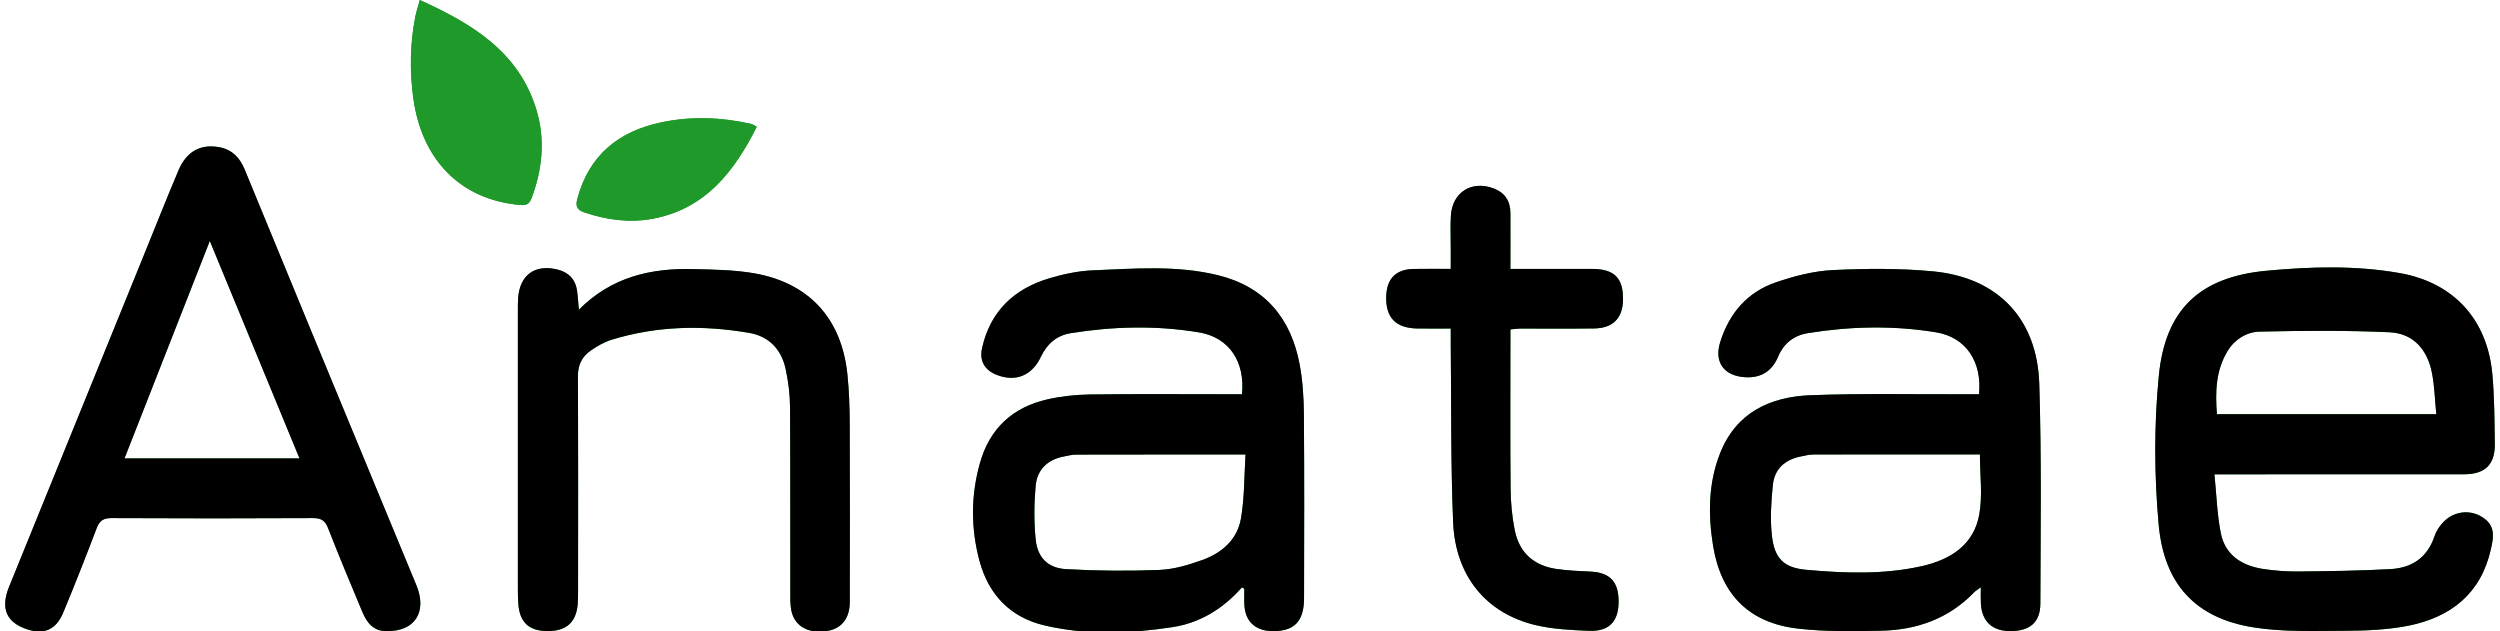
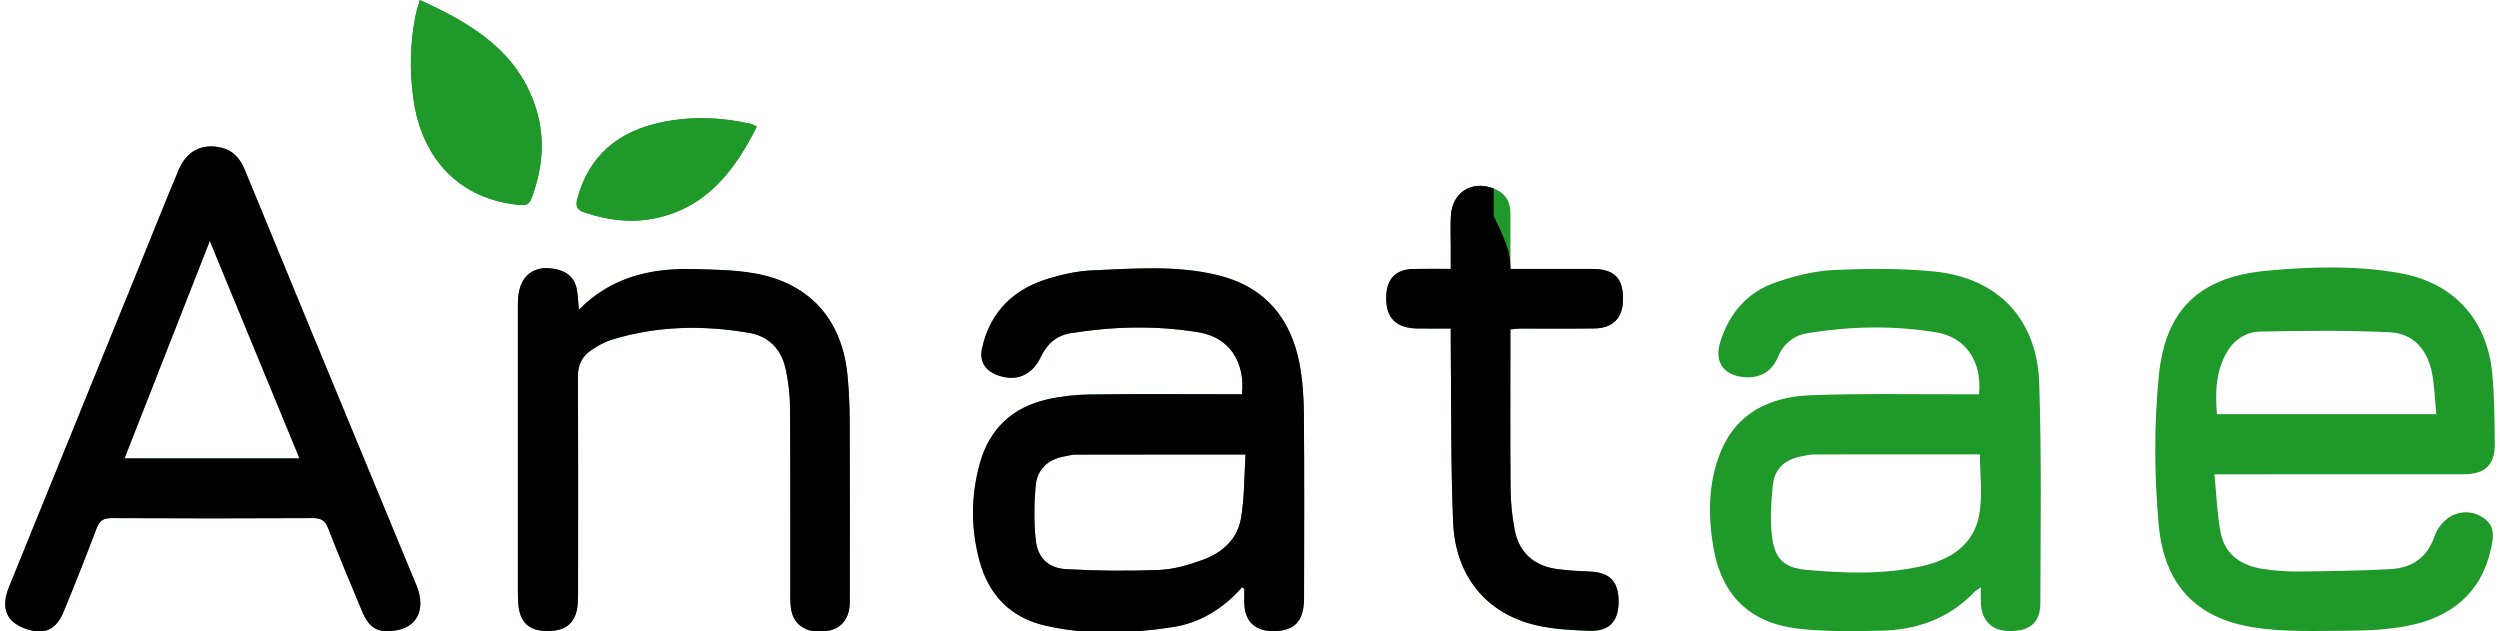
<svg xmlns="http://www.w3.org/2000/svg" version="1.1" id="Calque_1" x="0px" y="0px" viewBox="0 0 850.39 214.66" style="enable-background:new 0 0 850.39 214.66;" xml:space="preserve">
  <style type="text/css">
	.st0{fill:#00602B;}
	.st1{fill:#FEEFCE;}
	.st2{fill:#1F992A;}
	.st3{fill:#00612B;}
	.st4{fill:#FFF0CF;}
	.st5{fill:#EFCF98;stroke:#000000;stroke-width:5.669;stroke-linejoin:bevel;stroke-miterlimit:10;}
	.st6{fill:#FFFFFF;}
	.st7{fill:#FFFFFF;stroke:#000000;stroke-width:5.669;stroke-linejoin:bevel;stroke-miterlimit:10;}
	.st8{fill:#B1D182;}
	.st9{fill:#CBF1AD;stroke:#000000;stroke-width:5.669;stroke-linejoin:bevel;stroke-miterlimit:10;}
	.st10{fill:none;stroke:#000000;stroke-width:5.669;stroke-linejoin:bevel;stroke-miterlimit:10;}
	.st11{fill:none;stroke:#1D1D1B;stroke-width:5.669;stroke-linejoin:bevel;stroke-miterlimit:10;}
	.st12{fill:#FEEFCE;stroke:#000000;stroke-width:5.669;stroke-miterlimit:10;}
	.st13{fill:#EFCF98;stroke:#000000;stroke-width:5.669;stroke-miterlimit:10;}
	.st14{fill:#CBF1AD;stroke:#000000;stroke-width:5.669;stroke-miterlimit:10;}
	.st15{fill:#1F992A;stroke:#000000;stroke-width:5.669;stroke-miterlimit:10;}
	.st16{fill:none;stroke:#000000;stroke-width:5.669;stroke-miterlimit:10;}
	.st17{fill:#1F992A;stroke:#000000;stroke-width:5.669;stroke-linejoin:round;stroke-miterlimit:10;}
	.st18{fill:none;stroke:#EFCF98;stroke-width:5.669;stroke-linecap:round;stroke-linejoin:round;stroke-miterlimit:10;}
	.st19{fill:#CBF1AD;}
	.st20{fill:#1F992A;stroke:#000000;stroke-width:0;stroke-miterlimit:10;}
	.st21{fill:#CBF1AD;stroke:#000000;stroke-width:5.669;stroke-linejoin:round;stroke-miterlimit:10;}
	.st22{fill:none;stroke:#000000;stroke-width:5.669;stroke-linejoin:round;stroke-miterlimit:10;}
	.st23{fill:none;stroke:#000000;stroke-width:6.789;stroke-linejoin:bevel;stroke-miterlimit:10;}
	.st24{fill:url(#);}
	.st25{fill:none;stroke:#00602B;stroke-width:14.173;stroke-miterlimit:10;}
	.st26{fill:none;stroke:#FEEFCE;stroke-width:14.173;stroke-miterlimit:10;}
</style>
  <g>
    <path class="st2" d="M443.53,141.14c-0.05-5.72-0.39-11.54-1.44-17.14c-2.96-15.77-11.79-26.45-27.83-30.39   c-14.07-3.45-28.36-2.22-42.57-1.65c-4.94,0.2-9.94,1.28-14.7,2.69c-12.03,3.57-20.16,11.22-22.94,23.81   c-0.96,4.4,0.96,7.52,5.17,9.12c6.26,2.37,11.82,0.23,14.85-6.23c2.12-4.51,5.51-7.28,10.15-8.02c14.52-2.34,29.17-2.69,43.68-0.26   c10.24,1.71,15.71,10.05,14.57,21.04h-3.98c-15.89,0-31.78-0.14-47.67,0.08c-4.85,0.06-9.78,0.59-14.49,1.65   c-11.82,2.67-19.69,9.88-23,21.7c-3.11,11.08-3.12,22.23-0.12,33.34c3.12,11.49,10.56,19.15,22.02,21.84   c14.37,3.39,29.08,2.82,43.6,0.6c9.4-1.44,17.26-6.31,23.63-13.53c0.27,0.17,0.54,0.32,0.81,0.48c0,1.85-0.09,3.71,0.02,5.54   c0.3,5.5,3.62,8.67,9.16,8.85c7.66,0.24,11.11-3.14,11.13-11.19C443.63,182.7,443.69,161.93,443.53,141.14z M422.12,176.39   c-1.25,7.18-6.53,11.76-13.22,14.13c-4.66,1.67-9.63,3.15-14.51,3.35c-10.57,0.42-21.21,0.33-31.78-0.27   c-6.17-0.36-9.7-3.95-10.32-10.06c-0.62-6.02-0.56-12.2-0.02-18.23c0.51-5.72,4.22-9.13,9.97-10.11c1.23-0.21,2.46-0.57,3.69-0.57   c18.87-0.05,37.75-0.03,57.74-0.03C423.21,162.09,423.34,169.36,422.12,176.39z M693.67,130.58c-0.71-22.2-14.1-36.18-36.12-38.27   c-11.28-1.08-22.76-0.98-34.1-0.44c-6.49,0.32-13.1,2.03-19.3,4.15c-9.73,3.29-15.92,10.5-18.99,20.29   c-2.18,6.92,1.28,11.58,8.49,12c5.5,0.32,9.16-2.16,11.2-7.01c1.94-4.63,5.51-7.25,10.12-7.99c14.52-2.34,29.17-2.66,43.66-0.26   c10.15,1.68,15.65,10.08,14.55,21.06c-1.43,0-2.88-0.02-4.36,0c-17.65,0.06-35.3-0.33-52.92,0.33   c-13.8,0.53-25.38,5.89-30.84,19.84c-3.98,10.18-4.06,20.82-2.33,31.42c2.72,16.63,12.3,26.24,28.96,28.13   c9.27,1.07,18.73,0.89,28.09,0.71c12.15-0.24,23.06-4.06,31.71-13.05c0.54-0.56,1.26-0.95,2.3-1.73c0,2.18-0.06,3.78,0.02,5.41   c0.29,6.08,3.74,9.43,9.76,9.49c6.82,0.08,10.45-2.87,10.47-9.39C694.12,180.37,694.46,155.46,693.67,130.58z M673.27,174.98   c-1.86,10.5-9.97,15.46-19.68,17.63c-12.93,2.88-26.09,2.39-39.16,1.22c-7.74-0.69-10.87-3.92-11.72-11.72   c-0.62-5.65-0.24-11.46,0.33-17.14c0.54-5.44,4.12-8.64,9.48-9.7c1.46-0.3,2.96-0.68,4.43-0.68c18.73-0.05,37.47-0.03,56.53-0.03   C673.5,161.61,674.43,168.48,673.27,174.98z M845.51,176.75c-3.51-2.9-7.9-3.17-11.64-1.26c-2.46,1.28-4.82,4.16-5.72,6.83   c-2.52,7.52-7.84,10.89-15.16,11.28c-10.35,0.56-20.73,0.69-31.09,0.8c-3.98,0.05-8.01-0.26-11.96-0.84   c-7.22-1.08-12.98-4.61-14.51-12.15c-1.29-6.4-1.46-13.02-2.18-20.07h5.78c26.39,0,52.8,0.02,79.2-0.02   c7.07-0.02,10.47-3.26,10.39-10.29c-0.11-7.99-0.11-16.01-0.86-23.96c-1.77-18.55-13.23-30.94-31.45-34.17   c-15-2.66-30.24-2.21-45.26-0.81c-22.73,2.1-34.52,13.1-36.72,35.79c-1.64,16.7-1.56,33.79-0.05,50.51   c1.85,20.56,12.74,31.87,32.17,35c10.15,1.62,20.68,1.22,31.05,1.17c7.21-0.03,14.55-0.32,21.6-1.7   c14.48-2.87,24.8-10.87,28.18-26.04C848.1,183.24,848.85,179.52,845.51,176.75z M757.79,119.29c2.45-3.98,6.53-6.41,10.93-6.5   c14.7-0.3,29.45-0.45,44.14,0.23c8.2,0.39,12.95,6.1,14.43,14.04c0.83,4.39,0.95,8.91,1.43,13.83h-74.63   C753.51,133.36,753.67,125.97,757.79,119.29z M141.64,199.09c-12.15-29.32-24.29-58.64-36.39-87.97   c-7.36-17.78-14.69-35.58-21.99-53.38c-1.62-3.95-4.13-6.77-8.52-7.63c-6.35-1.25-11.26,1.31-14.01,7.81   c-4.18,9.9-8.14,19.89-12.18,29.84C33.39,125.03,18.22,162.29,3.1,199.57c-3,7.4-0.93,12.17,6.14,14.49   c5.78,1.89,9.87,0.14,12.32-5.81c3.92-9.46,7.69-18.99,11.31-28.57c1.01-2.66,2.36-3.47,5.18-3.45c22.79,0.12,45.57,0.12,68.34,0   c2.82-0.02,4.18,0.78,5.21,3.42c3.72,9.54,7.69,19,11.64,28.45c1.58,3.78,3.88,6.77,8.58,6.56   C141.18,214.72,145.35,208.07,141.64,199.09z M42.35,155.92c9.61-24.53,19.11-48.72,29.02-73.97   c10.38,25.19,20.34,49.33,30.51,73.97H42.35z M289.03,144.39c-0.03-5.74-0.21-11.51-0.81-17.21c-2-18.88-13.11-31.02-31.81-34.23   c-6.73-1.16-13.68-1.23-20.53-1.41c-14.45-0.36-27.85,2.63-38.98,13.82c-0.26-2.69-0.35-4.67-0.65-6.61   c-0.59-3.73-2.82-6.05-6.44-6.98c-7.81-2.03-13.05,1.76-13.58,9.78c-0.09,1.37-0.08,2.75-0.08,4.12c0,31.42-0.01,62.84,0,94.25   c0,1.88,0.02,3.77,0.17,5.63c0.5,6.23,3.69,9.13,9.97,9.13c6.31,0,9.64-2.93,10.2-9.01c0.14-1.5,0.14-3,0.14-4.51   c0.02-24.41,0.06-48.81-0.05-73.22c-0.03-3.79,1.4-6.62,4.3-8.64c2.22-1.56,4.7-2.97,7.28-3.75c15.35-4.72,31.03-5,46.73-2.3   c6.64,1.16,10.89,5.6,12.33,12.18c0.92,4.24,1.49,8.65,1.52,12.98c0.15,21.66,0.05,43.32,0.09,64.96c0.02,1.97,0.12,4.07,0.8,5.89   c1.7,4.52,6.52,6.46,12.32,5.27c4.48-0.93,7.09-4.37,7.1-9.67C289.08,184.7,289.12,164.54,289.03,144.39z M540.78,194.43   c-3.74-0.15-7.51-0.33-11.2-0.86c-7.83-1.1-12.8-5.54-14.33-13.26c-0.93-4.63-1.37-9.4-1.41-14.13   c-0.17-16.64-0.06-33.28-0.06-49.93v-4.19c1.43-0.12,2.39-0.29,3.35-0.29c8.38-0.03,16.78,0.06,25.16-0.05   c6.37-0.09,9.72-3.53,9.79-9.79c0.11-7.36-2.97-10.44-10.48-10.45c-9.1-0.02-18.22,0-27.82,0V72.5c-0.02-4.09-1.86-6.92-5.69-8.38   c-7.54-2.87-14.13,1.34-14.55,9.37c-0.2,3.48-0.05,7-0.05,10.5v7.49c-4.61,0-8.61-0.06-12.59,0.02c-5.93,0.11-9.06,3.15-9.34,8.97   c-0.36,7.48,3.11,11.19,10.63,11.28c3.69,0.05,7.4,0.02,11.3,0.02c0,2.24-0.02,3.86,0,5.48c0.23,20.13-0.02,40.28,0.81,60.4   c0.75,18.29,11.23,31,28.04,35c5.89,1.41,12.11,1.7,18.19,1.95c6.77,0.27,9.97-3.12,10.05-9.7   C550.65,197.86,547.68,194.73,540.78,194.43z M182.47,37.35C176.49,17.66,160.75,8.14,142.8,0c-0.65,2.37-1.2,4-1.52,5.68   c-1.79,9.15-1.95,18.32-0.71,27.56c2.87,21.31,16.21,34.7,36.33,36.48c2.12,0.18,3.12-0.26,3.89-2.28   C184.52,57.57,185.53,47.48,182.47,37.35z M255.6,42.18c-10.12-2.33-20.31-2.7-30.48-0.6c-14.66,3.03-24.8,11.19-28.76,26.13   c-0.62,2.37-0.12,3.69,2.33,4.52c7.72,2.6,15.59,3.68,23.61,2.13c17.74-3.44,27.44-16,35.12-31.24   C256.47,42.63,256.06,42.3,255.6,42.18z" />
    <path d="M443.53,141.14c-0.05-5.72-0.39-11.54-1.44-17.14c-2.96-15.77-11.79-26.45-27.83-30.39c-14.07-3.45-28.36-2.22-42.57-1.65   c-4.94,0.2-9.94,1.28-14.7,2.69c-12.03,3.57-20.16,11.22-22.94,23.81c-0.96,4.4,0.96,7.52,5.17,9.12   c6.26,2.37,11.82,0.23,14.85-6.23c2.12-4.51,5.51-7.28,10.15-8.02c14.52-2.34,29.17-2.69,43.68-0.26   c10.24,1.71,15.71,10.05,14.57,21.04h-3.98c-15.89,0-31.78-0.14-47.67,0.08c-4.85,0.06-9.78,0.59-14.49,1.65   c-11.82,2.67-19.69,9.88-23,21.7c-3.11,11.08-3.12,22.23-0.12,33.34c3.12,11.49,10.56,19.15,22.02,21.84   c14.37,3.39,29.08,2.82,43.6,0.6c9.4-1.44,17.26-6.31,23.63-13.53c0.27,0.17,0.54,0.32,0.81,0.48c0,1.85-0.09,3.71,0.02,5.54   c0.3,5.5,3.62,8.67,9.16,8.85c7.66,0.24,11.11-3.14,11.13-11.19C443.63,182.7,443.69,161.93,443.53,141.14z M422.12,176.39   c-1.25,7.18-6.53,11.76-13.22,14.13c-4.66,1.67-9.63,3.15-14.51,3.35c-10.57,0.42-21.21,0.33-31.78-0.27   c-6.17-0.36-9.7-3.95-10.32-10.06c-0.62-6.02-0.56-12.2-0.02-18.23c0.51-5.72,4.22-9.13,9.97-10.11c1.23-0.21,2.46-0.57,3.69-0.57   c18.87-0.05,37.75-0.03,57.74-0.03C423.21,162.09,423.34,169.36,422.12,176.39z" />
-     <path d="M693.67,130.58c-0.71-22.2-14.1-36.18-36.12-38.27c-11.28-1.08-22.76-0.98-34.1-0.44c-6.49,0.32-13.1,2.03-19.3,4.15   c-9.73,3.29-15.92,10.5-18.99,20.29c-2.18,6.92,1.28,11.58,8.49,12c5.5,0.32,9.16-2.16,11.2-7.01c1.94-4.63,5.51-7.25,10.12-7.99   c14.52-2.34,29.17-2.66,43.66-0.26c10.15,1.68,15.65,10.08,14.55,21.06c-1.43,0-2.88-0.02-4.36,0c-17.65,0.06-35.3-0.33-52.92,0.33   c-13.8,0.53-25.38,5.89-30.84,19.84c-3.98,10.18-4.06,20.82-2.33,31.42c2.72,16.63,12.3,26.24,28.96,28.13   c9.27,1.07,18.73,0.89,28.09,0.71c12.15-0.24,23.06-4.06,31.71-13.05c0.54-0.56,1.26-0.95,2.3-1.73c0,2.18-0.06,3.78,0.02,5.41   c0.29,6.08,3.74,9.43,9.76,9.49c6.82,0.08,10.45-2.87,10.47-9.39C694.12,180.37,694.46,155.46,693.67,130.58z M673.27,174.98   c-1.86,10.5-9.97,15.46-19.68,17.63c-12.93,2.88-26.09,2.39-39.16,1.22c-7.74-0.69-10.87-3.92-11.72-11.72   c-0.62-5.65-0.24-11.46,0.33-17.14c0.54-5.44,4.12-8.64,9.48-9.7c1.46-0.3,2.96-0.68,4.43-0.68c18.73-0.05,37.47-0.03,56.53-0.03   C673.5,161.61,674.43,168.48,673.27,174.98z" />
-     <path d="M845.51,176.75c-3.51-2.9-7.9-3.17-11.64-1.26c-2.46,1.28-4.82,4.16-5.72,6.83c-2.52,7.52-7.84,10.89-15.16,11.28   c-10.35,0.56-20.73,0.69-31.09,0.8c-3.98,0.05-8.01-0.26-11.96-0.84c-7.22-1.08-12.98-4.61-14.51-12.15   c-1.29-6.4-1.46-13.02-2.18-20.07h5.78c26.39,0,52.8,0.02,79.2-0.02c7.07-0.02,10.47-3.26,10.39-10.29   c-0.11-7.99-0.11-16.01-0.86-23.96c-1.77-18.55-13.23-30.94-31.45-34.17c-15-2.66-30.24-2.21-45.26-0.81   c-22.73,2.1-34.52,13.1-36.72,35.79c-1.64,16.7-1.56,33.79-0.05,50.51c1.85,20.56,12.74,31.87,32.17,35   c10.15,1.62,20.68,1.22,31.05,1.17c7.21-0.03,14.55-0.32,21.6-1.7c14.48-2.87,24.8-10.87,28.18-26.04   C848.1,183.24,848.85,179.52,845.51,176.75z M757.79,119.29c2.45-3.98,6.53-6.41,10.93-6.5c14.7-0.3,29.45-0.45,44.14,0.23   c8.2,0.39,12.95,6.1,14.43,14.04c0.83,4.39,0.95,8.91,1.43,13.83h-74.63C753.51,133.36,753.67,125.97,757.79,119.29z" />
    <path d="M141.64,199.09c-12.15-29.32-24.29-58.64-36.39-87.97c-7.36-17.78-14.69-35.58-21.99-53.38c-1.62-3.95-4.13-6.77-8.52-7.63   c-6.35-1.25-11.26,1.31-14.01,7.81c-4.18,9.9-8.14,19.89-12.18,29.84C33.39,125.03,18.22,162.29,3.1,199.57   c-3,7.4-0.93,12.17,6.14,14.49c5.78,1.89,9.87,0.14,12.32-5.81c3.92-9.46,7.69-18.99,11.31-28.57c1.01-2.66,2.36-3.47,5.18-3.45   c22.79,0.12,45.57,0.12,68.34,0c2.82-0.02,4.18,0.78,5.21,3.42c3.72,9.54,7.69,19,11.64,28.45c1.58,3.78,3.88,6.77,8.58,6.56   C141.18,214.72,145.35,208.07,141.64,199.09z M42.35,155.92c9.61-24.53,19.11-48.72,29.02-73.97   c10.38,25.19,20.34,49.33,30.51,73.97H42.35z" />
    <path d="M196.91,105.35c11.12-11.19,24.52-14.19,38.97-13.82c6.86,0.17,13.8,0.26,20.53,1.41c18.71,3.21,29.82,15.35,31.82,34.23   c0.6,5.7,0.78,11.47,0.8,17.21c0.09,20.15,0.06,40.3,0.02,60.46c-0.01,5.3-2.63,8.74-7.11,9.66c-5.78,1.19-10.61-0.75-12.31-5.27   c-0.68-1.81-0.79-3.91-0.79-5.88c-0.05-21.65,0.05-43.31-0.1-64.96c-0.03-4.34-0.59-8.74-1.52-12.99   c-1.43-6.57-5.68-11.02-12.32-12.17c-15.71-2.71-31.38-2.42-46.74,2.28c-2.58,0.79-5.05,2.21-7.28,3.76   c-2.89,2.02-4.32,4.85-4.3,8.64c0.12,24.41,0.06,48.82,0.05,73.22c0,1.5-0.01,3.01-0.14,4.5c-0.55,6.09-3.88,9.02-10.19,9.02   c-6.29,0-9.49-2.9-9.98-9.14c-0.15-1.87-0.16-3.75-0.16-5.62c-0.01-31.42-0.01-62.83,0-94.25c0-1.38-0.01-2.76,0.08-4.13   c0.52-8.02,5.76-11.8,13.58-9.78c3.62,0.94,5.86,3.26,6.45,6.99C196.56,100.69,196.65,102.66,196.91,105.35z" />
-     <path d="M513.77,91.48c9.61,0,18.71-0.01,27.82,0c7.51,0.01,10.58,3.09,10.48,10.46c-0.08,6.26-3.42,9.7-9.8,9.78   c-8.38,0.11-16.77,0.02-25.15,0.04c-0.97,0-1.93,0.16-3.35,0.29c0,1.52,0,2.85,0,4.19c0,16.64-0.1,33.29,0.06,49.93   c0.05,4.72,0.48,9.51,1.4,14.13c1.53,7.71,6.51,12.16,14.34,13.26c3.7,0.52,7.46,0.69,11.2,0.85c6.89,0.3,9.87,3.41,9.8,10.45   c-0.07,6.58-3.28,9.97-10.05,9.7c-6.09-0.25-12.3-0.54-18.19-1.94c-16.81-4-27.29-16.7-28.04-35c-0.83-20.11-0.59-40.26-0.81-60.4   c-0.02-1.62,0-3.24,0-5.48c-3.89,0-7.59,0.04-11.29-0.01c-7.52-0.09-11-3.8-10.64-11.28c0.28-5.82,3.4-8.86,9.34-8.97   c3.99-0.07,7.99-0.01,12.59-0.01c0-2.61,0-5.05,0-7.49c0-3.5-0.15-7.02,0.04-10.51c0.43-8.03,7.02-12.23,14.56-9.37   c3.83,1.45,5.68,4.3,5.69,8.38c0,3.13,0,6.26,0.01,9.39C513.78,84.87,513.77,87.86,513.77,91.48z" />
+     <path d="M513.77,91.48c9.61,0,18.71-0.01,27.82,0c7.51,0.01,10.58,3.09,10.48,10.46c-0.08,6.26-3.42,9.7-9.8,9.78   c-8.38,0.11-16.77,0.02-25.15,0.04c-0.97,0-1.93,0.16-3.35,0.29c0,1.52,0,2.85,0,4.19c0,16.64-0.1,33.29,0.06,49.93   c0.05,4.72,0.48,9.51,1.4,14.13c1.53,7.71,6.51,12.16,14.34,13.26c3.7,0.52,7.46,0.69,11.2,0.85c6.89,0.3,9.87,3.41,9.8,10.45   c-0.07,6.58-3.28,9.97-10.05,9.7c-6.09-0.25-12.3-0.54-18.19-1.94c-16.81-4-27.29-16.7-28.04-35c-0.83-20.11-0.59-40.26-0.81-60.4   c-0.02-1.62,0-3.24,0-5.48c-3.89,0-7.59,0.04-11.29-0.01c-7.52-0.09-11-3.8-10.64-11.28c0.28-5.82,3.4-8.86,9.34-8.97   c3.99-0.07,7.99-0.01,12.59-0.01c0-2.61,0-5.05,0-7.49c0-3.5-0.15-7.02,0.04-10.51c0.43-8.03,7.02-12.23,14.56-9.37   c0,3.13,0,6.26,0.01,9.39C513.78,84.87,513.77,87.86,513.77,91.48z" />
    <path class="st2" d="M142.8,0.01c17.96,8.14,33.69,17.65,39.66,37.35c3.07,10.12,2.06,20.22-1.67,30.09   c-0.76,2.02-1.77,2.46-3.89,2.28c-20.13-1.79-33.46-15.17-36.34-36.48c-1.25-9.25-1.09-18.42,0.7-27.57   C141.6,4,142.16,2.37,142.8,0.01z" />
    <path class="st2" d="M257.42,43.12c-7.68,15.24-17.38,27.8-35.12,31.24c-8.02,1.56-15.89,0.47-23.61-2.13   c-2.45-0.83-2.95-2.15-2.33-4.52c3.95-14.94,14.1-23.1,28.76-26.13c10.16-2.1,20.36-1.73,30.47,0.6   C256.06,42.29,256.47,42.63,257.42,43.12z" />
  </g>
</svg>